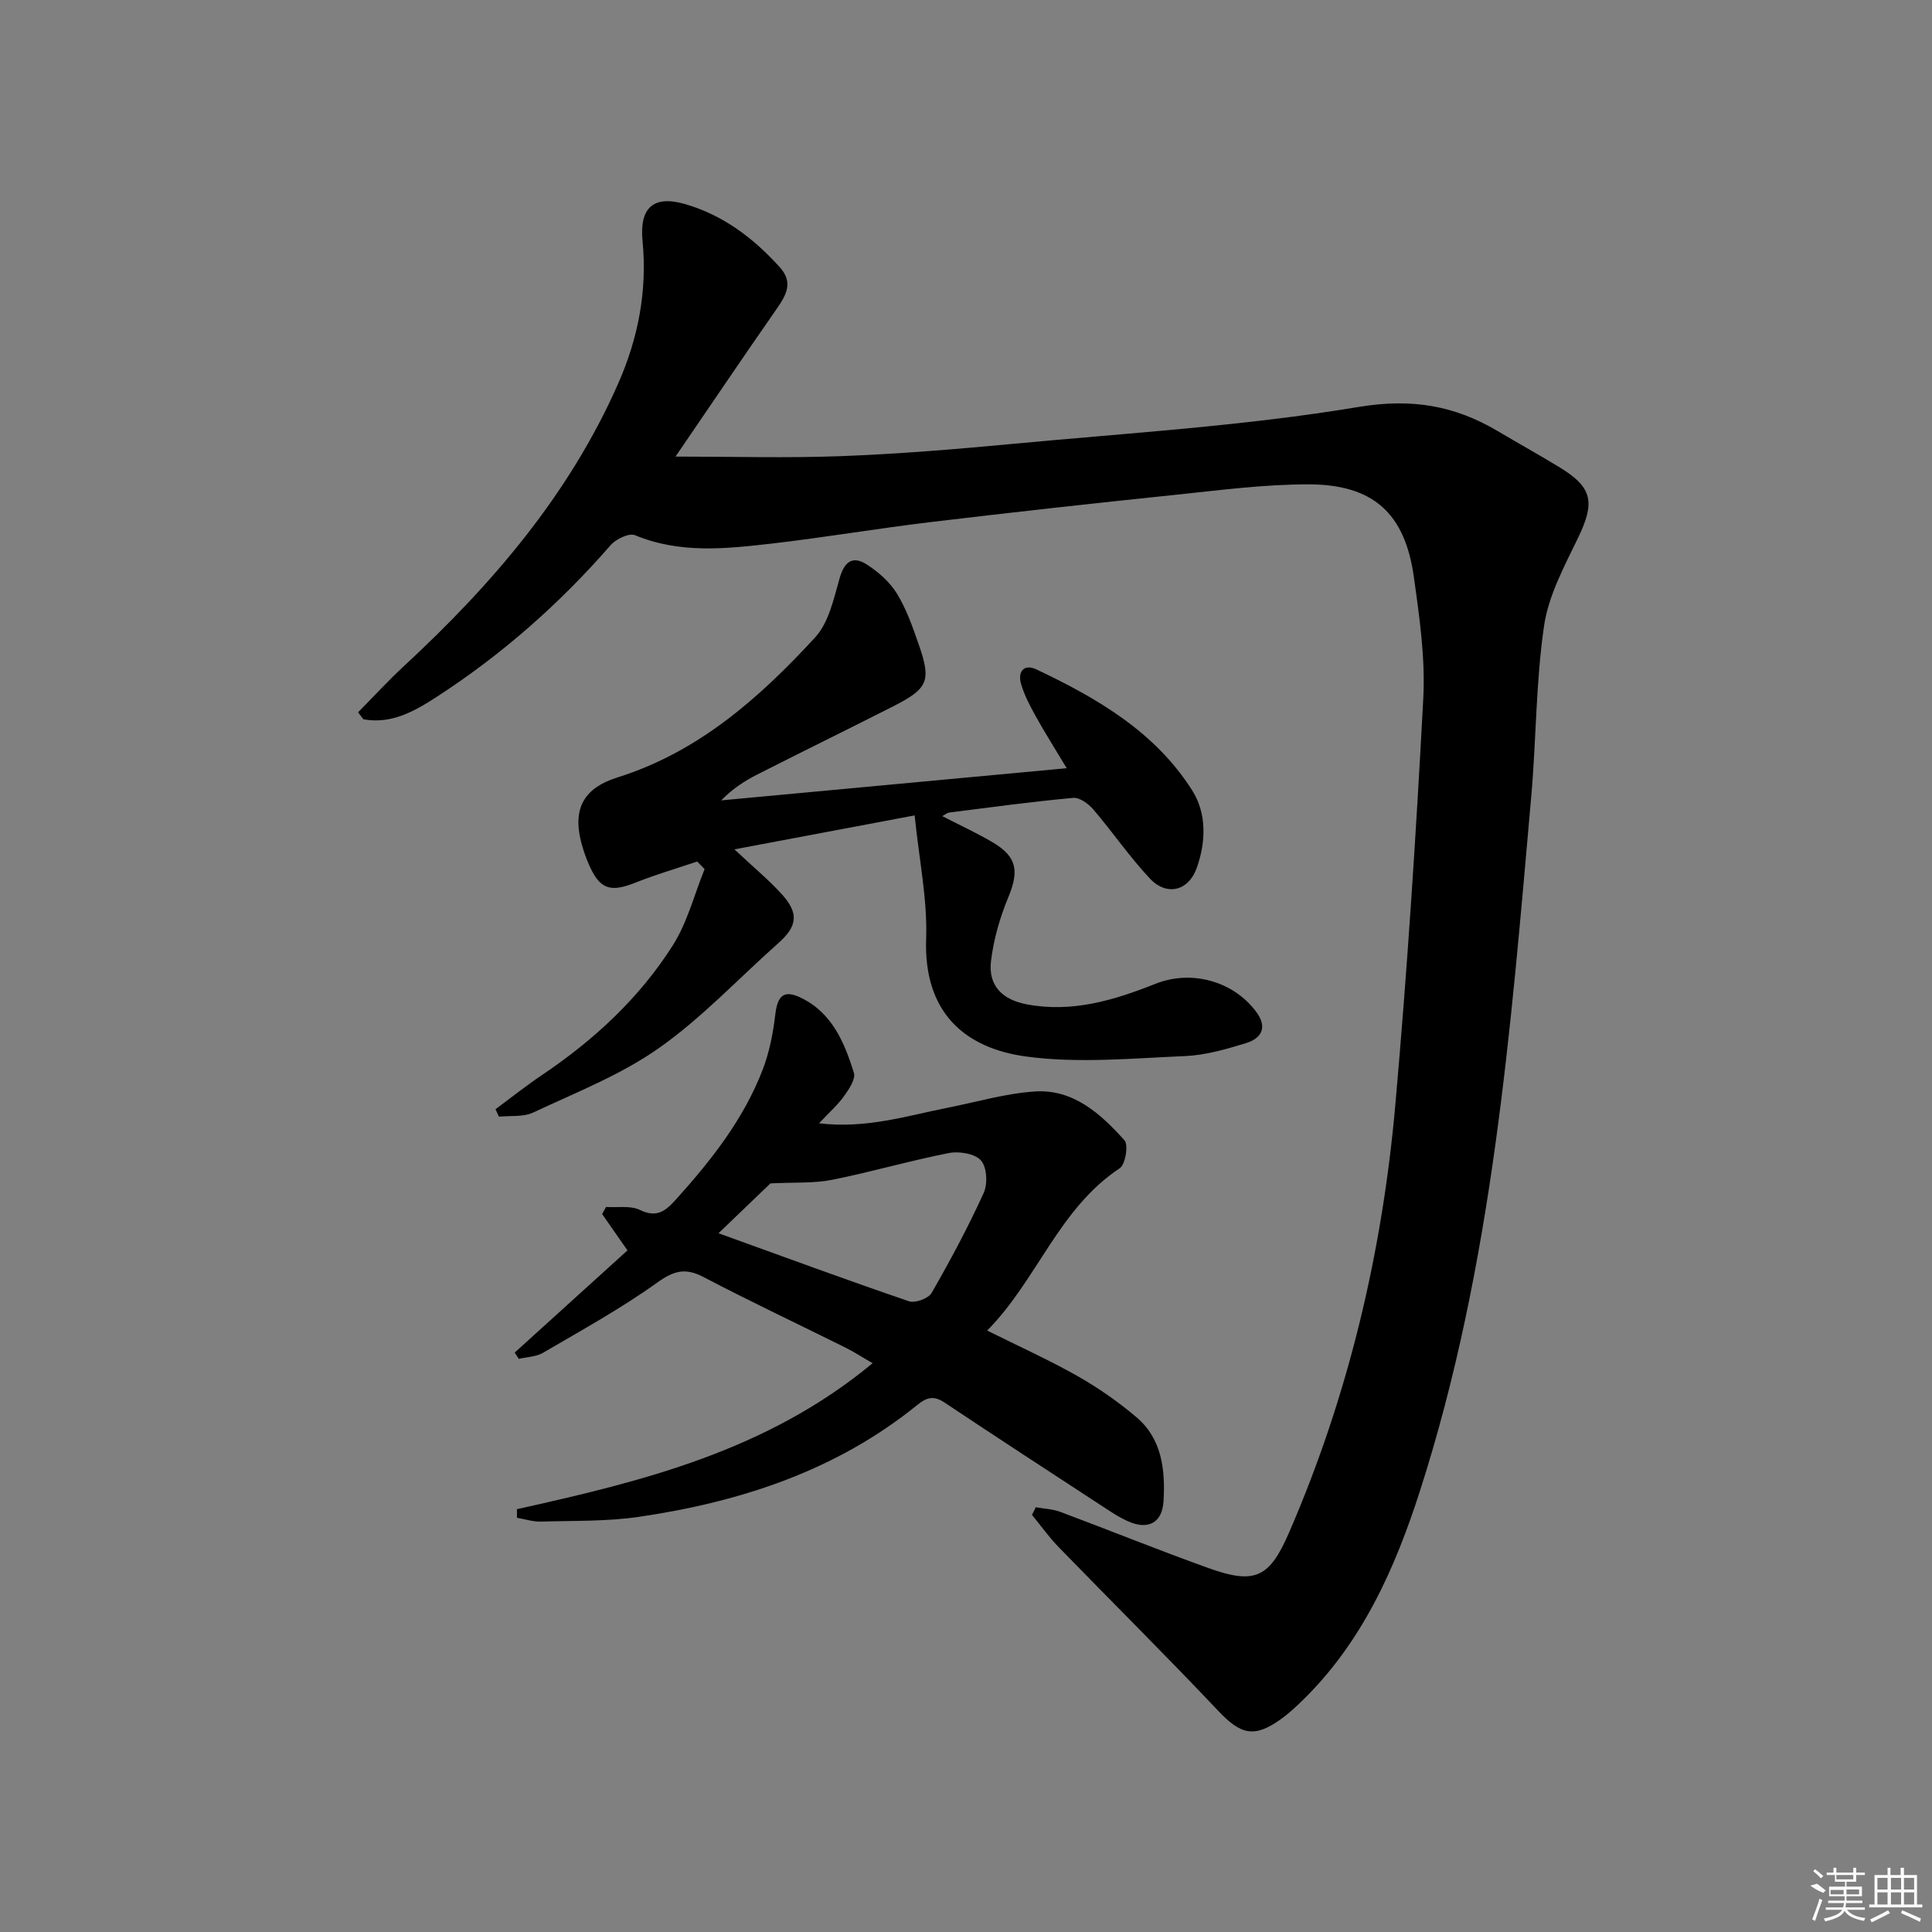
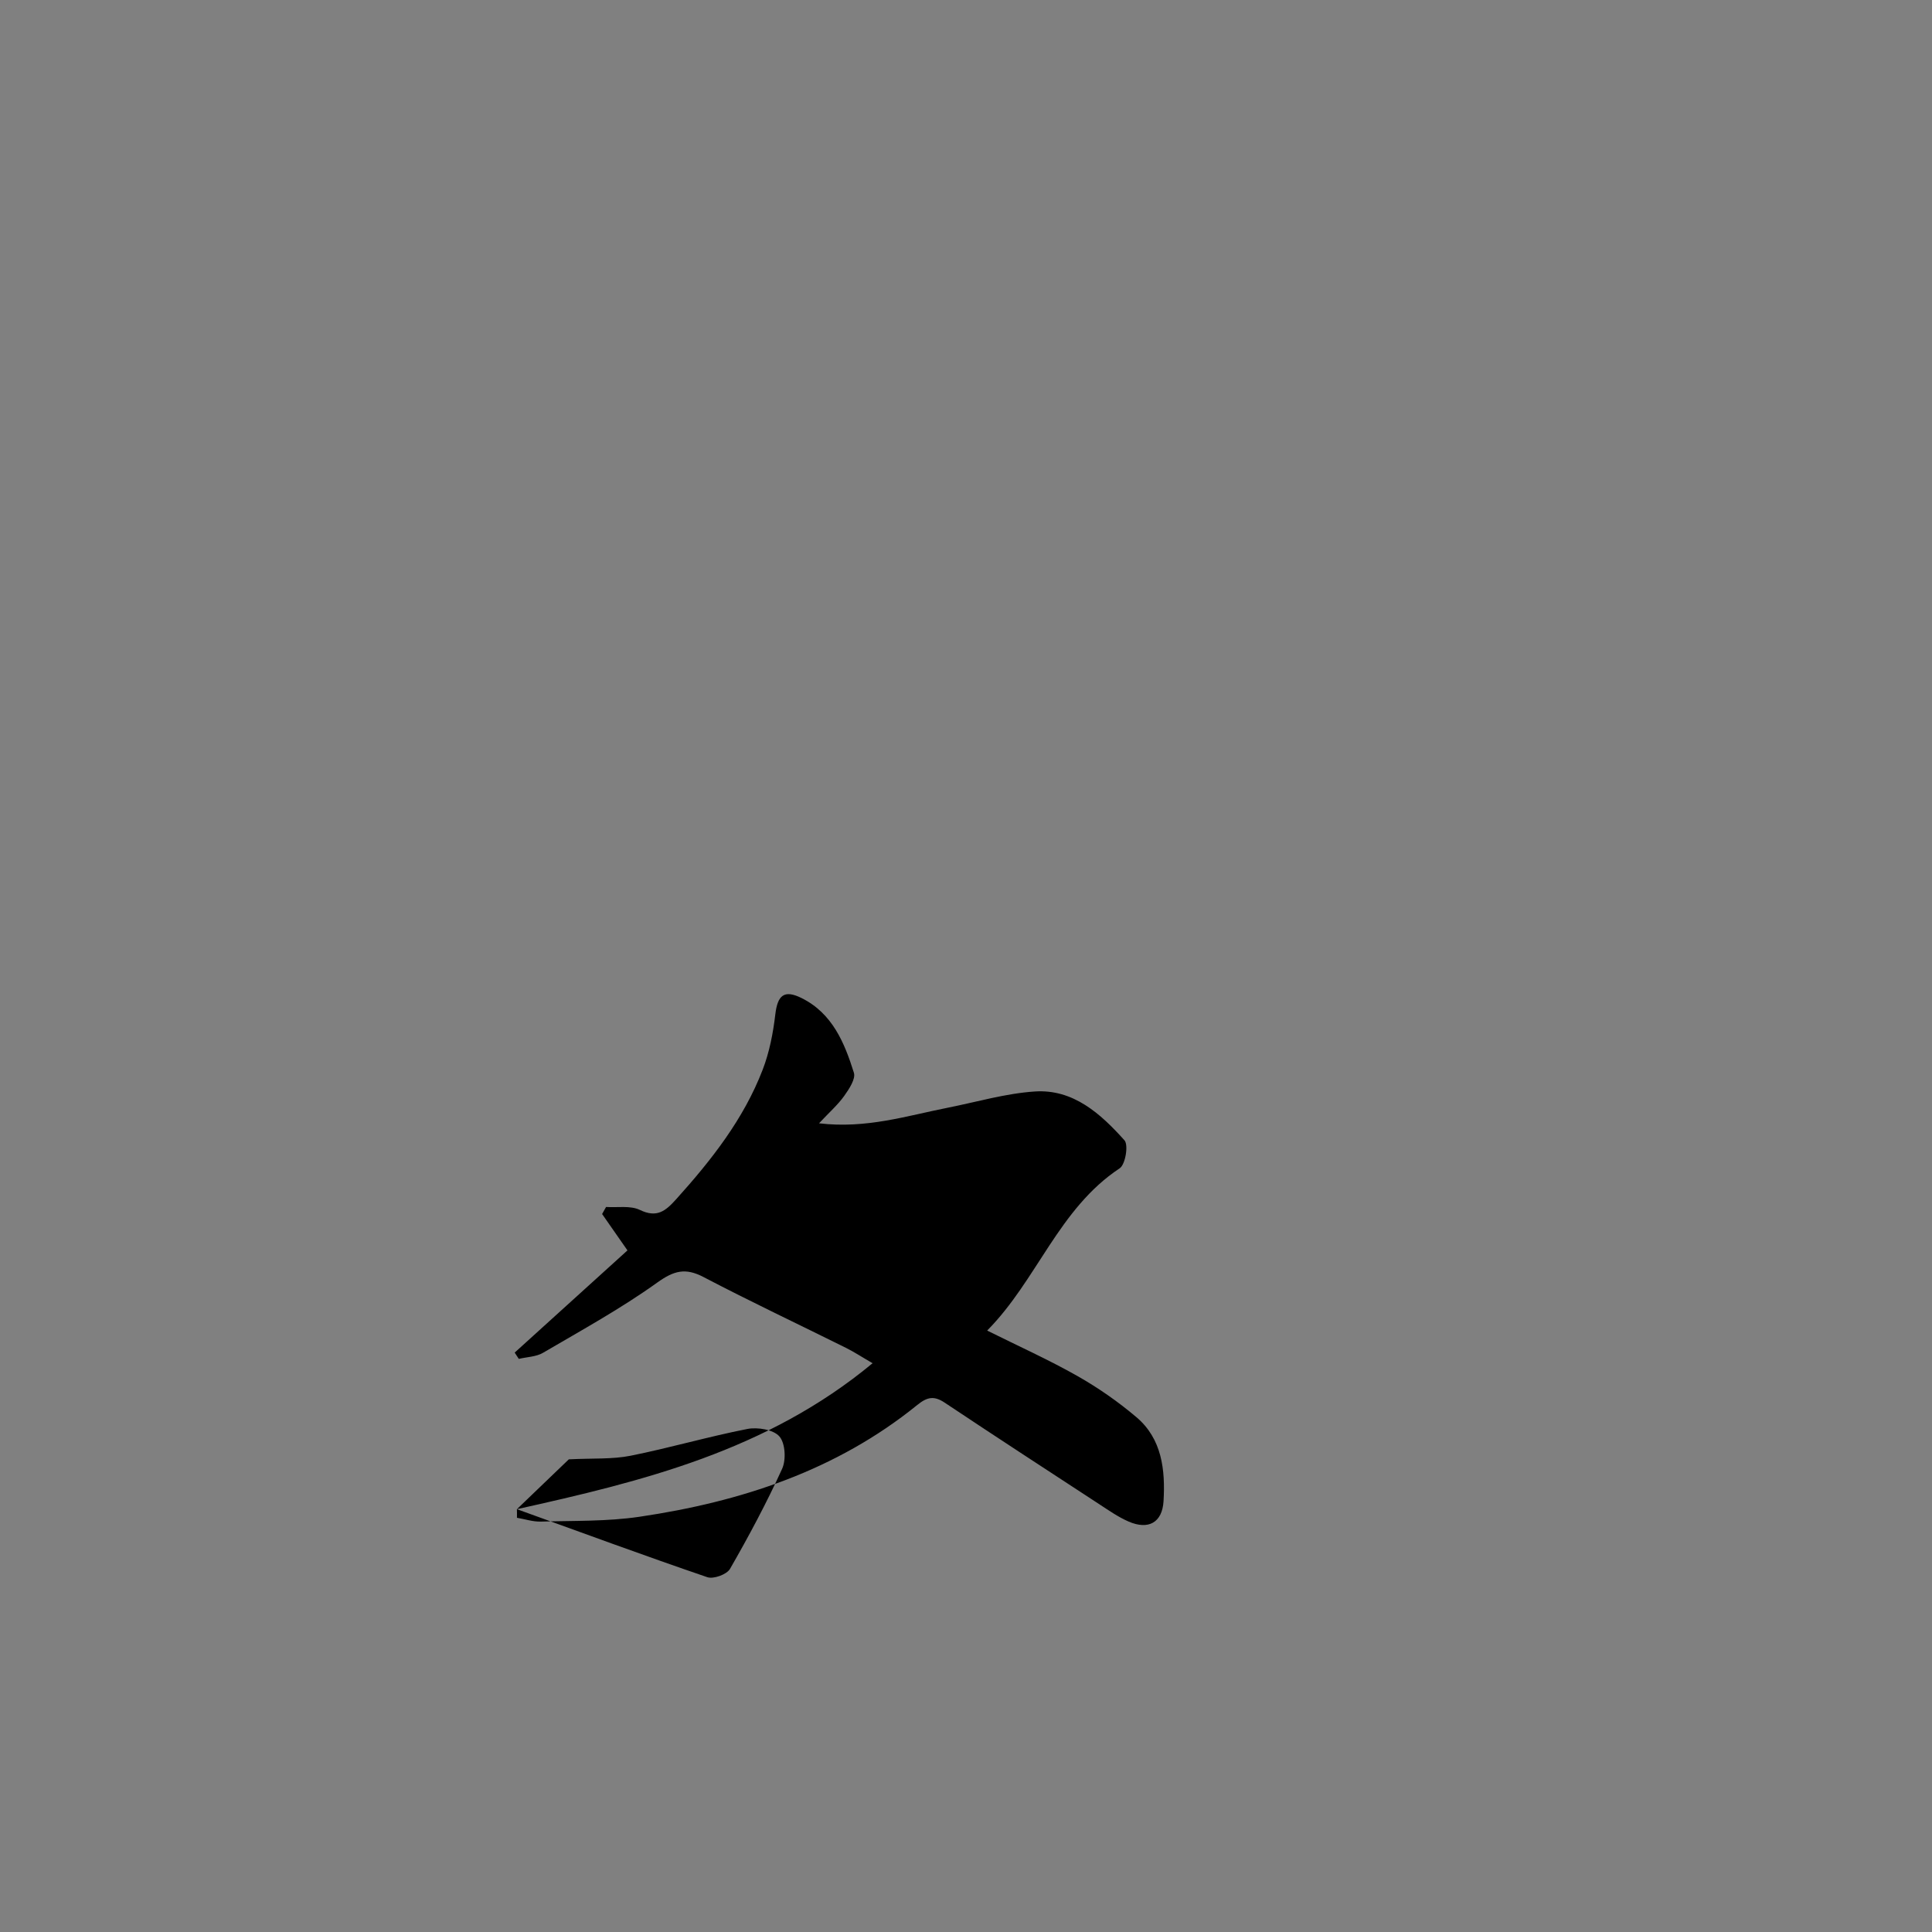
<svg xmlns="http://www.w3.org/2000/svg" enable-background="new 0 0 400 400" viewBox="0 0 400 400">
  <rect x="0" y="0" width="400" height="400" fill="#808080" stroke="none" />
-   <path d="m74.13 147.48c3.17-3.21 6.23-6.55 9.54-9.61 18.22-16.87 34.17-35.44 44.31-58.44 4.17-9.46 6.05-19.24 5.05-29.57-.67-6.89 2.29-9.51 8.83-7.6 7.88 2.29 14.21 7.08 19.64 13.13 2.73 3.05 1.33 5.64-.63 8.46-7.09 10.18-14.03 20.46-21.01 30.68 11.81 0 23.05.33 34.26-.09 11.79-.45 23.56-1.41 35.31-2.52 23.98-2.26 48.11-3.71 71.81-7.66 11.01-1.83 19.85-.33 28.84 4.99 4.29 2.54 8.65 4.96 12.91 7.56 6.75 4.13 7.26 7.24 3.75 14.5-2.84 5.89-6.14 11.96-7.06 18.27-1.71 11.65-1.61 23.54-2.65 35.3-4.28 48.47-8.02 97.04-23.04 143.79-5.19 16.15-12 31.41-24.43 43.49-1.31 1.27-2.66 2.53-4.13 3.6-5.7 4.17-8.49 3.44-13.23-1.57-10.83-11.46-22.04-22.57-33.03-33.89-2-2.06-3.68-4.43-5.51-6.66.26-.53.52-1.05.79-1.58 1.7.31 3.49.36 5.08.96 10.27 3.84 20.43 7.96 30.75 11.66 9.66 3.46 12.59 1.88 16.62-7.41 12.27-28.3 19.28-57.96 21.99-88.55 2.48-27.96 4.29-56 5.78-84.03.45-8.39-.78-16.94-1.96-25.31-1.85-13.14-8.43-19.09-21.79-19.1-9.27-.01-18.55 1.23-27.8 2.19-16.85 1.75-33.7 3.62-50.52 5.63-10.88 1.3-21.69 3.15-32.57 4.41-9.57 1.1-19.17 2.19-28.56-1.7-1.23-.51-3.94.79-5.04 2.05-10.56 12.14-22.52 22.67-36 31.41-4.55 2.95-9.37 5.72-15.19 4.65-.39-.49-.75-.96-1.11-1.44z" />
-   <path d="m189.37 168.82c-12.72 2.4-24.23 4.57-37.31 7.03 4.11 3.86 7.2 6.4 9.85 9.34 3.56 3.95 3.14 6.62-.8 10.11-8.21 7.28-15.79 15.44-24.71 21.71-7.9 5.56-17.19 9.18-26.01 13.33-2.05.96-4.71.61-7.09.86-.24-.52-.47-1.03-.71-1.55 3.2-2.37 6.33-4.86 9.63-7.08 10.76-7.24 20.17-15.94 27.1-26.88 3-4.74 4.42-10.47 6.56-15.75-.51-.52-1.02-1.05-1.53-1.57-4.24 1.43-8.55 2.68-12.7 4.34-5.31 2.13-7.49 1.44-9.75-3.78-.66-1.52-1.21-3.11-1.61-4.71-1.74-6.94.72-11.12 7.52-13.25 16.76-5.25 29.44-16.48 40.96-29.01 2.81-3.05 3.84-7.96 5.05-12.19.98-3.45 2.66-4.8 5.62-2.91 2.41 1.54 4.78 3.63 6.26 6.04 1.97 3.21 3.25 6.9 4.5 10.49 2.65 7.61 1.98 9.16-5.3 12.86-9.33 4.74-18.74 9.34-28.07 14.08-2.64 1.34-5.15 2.95-7.51 5.38 23.58-2.19 47.16-4.39 71.53-6.66-2.38-3.96-4.47-7.27-6.37-10.68-1.2-2.17-2.4-4.41-3.08-6.77-.73-2.52.57-4.24 3.19-3 12.59 5.96 24.59 12.94 32.25 25.06 3 4.74 2.85 10.57.96 15.97-1.69 4.83-6.22 6.01-9.76 2.23-4.19-4.47-7.68-9.59-11.67-14.26-1.01-1.18-2.85-2.53-4.18-2.41-8.58.79-17.12 1.96-25.67 3.04-.43.05-.82.42-1.43.74 3.64 1.88 7.18 3.5 10.51 5.47 4.98 2.96 5.39 5.93 3.17 11.3-1.75 4.22-3.07 8.78-3.6 13.3-.58 5.02 2.33 7.93 7.38 8.89 9.4 1.8 18.11-.84 26.66-4.24 7.43-2.95 16.1-.61 20.87 5.79 2.38 3.2 1.15 5.5-2.14 6.5-4.1 1.25-8.36 2.49-12.6 2.67-10.92.46-22.03 1.54-32.76.11-13.08-1.74-21.39-9.36-20.83-24.46.28-8.09-1.46-16.29-2.38-25.48z" />
-   <path d="m107.02 312.46c25.99-5.77 51.75-12.06 73.64-30.22-2.25-1.3-3.82-2.34-5.49-3.17-9.83-4.89-19.77-9.57-29.49-14.66-3.79-1.99-6.16-1.34-9.63 1.15-7.5 5.37-15.64 9.85-23.62 14.52-1.43.84-3.34.86-5.02 1.26-.28-.43-.57-.87-.85-1.3 7.86-7.12 15.73-14.25 23.35-21.16-1.9-2.72-3.57-5.13-5.25-7.53.27-.49.55-.97.82-1.46 2.35.16 5.02-.34 6.99.61 3.56 1.72 5.34.21 7.53-2.22 7.28-8.08 13.96-16.57 17.9-26.8 1.4-3.63 2.16-7.58 2.62-11.46.47-3.99 1.84-5.17 5.44-3.38 6.37 3.16 8.88 9.24 10.83 15.46.4 1.28-1 3.38-2 4.79-1.31 1.84-3.06 3.37-5.22 5.68 9.79 1.16 18.16-1.55 26.66-3.23 6-1.19 11.96-2.96 18.02-3.36 7.97-.53 13.64 4.62 18.56 10.11.86.96.19 5.02-1 5.8-12.64 8.37-17.09 23.15-27.43 33.59 6.6 3.28 12.8 6.07 18.69 9.41 4.3 2.44 8.44 5.32 12.21 8.52 5.32 4.5 5.99 10.95 5.62 17.37-.26 4.48-3.15 6.02-7.24 4.24-2.11-.92-4.05-2.27-5.99-3.54-10.72-7-21.44-13.98-32.09-21.08-2.18-1.45-3.6-1.19-5.65.47-16.78 13.6-36.55 20.06-57.54 23.16-6.7.99-13.59.8-20.39 1-1.65.05-3.31-.51-4.97-.79.02-.6 0-1.19-.01-1.78zm41.74-57.13c13.46 4.86 26.39 9.63 39.42 14.08 1.28.44 4.04-.57 4.7-1.72 3.88-6.75 7.57-13.64 10.79-20.72.85-1.87.66-5.32-.57-6.71-1.24-1.41-4.5-1.95-6.62-1.54-8.12 1.59-16.1 3.93-24.21 5.55-3.78.75-7.76.49-12.76.74-2.69 2.57-6.6 6.34-10.75 10.32z" />
+   <path d="m107.02 312.46c25.99-5.77 51.75-12.06 73.64-30.22-2.25-1.3-3.82-2.34-5.49-3.17-9.83-4.89-19.77-9.57-29.49-14.66-3.79-1.99-6.16-1.34-9.63 1.15-7.5 5.37-15.64 9.85-23.62 14.52-1.43.84-3.34.86-5.02 1.26-.28-.43-.57-.87-.85-1.3 7.86-7.12 15.73-14.25 23.35-21.16-1.9-2.72-3.57-5.13-5.25-7.53.27-.49.55-.97.82-1.46 2.35.16 5.02-.34 6.99.61 3.56 1.72 5.34.21 7.53-2.22 7.28-8.08 13.96-16.57 17.9-26.8 1.4-3.63 2.16-7.58 2.62-11.46.47-3.99 1.84-5.17 5.44-3.38 6.37 3.16 8.88 9.24 10.83 15.46.4 1.28-1 3.38-2 4.79-1.31 1.84-3.06 3.37-5.22 5.68 9.79 1.16 18.16-1.55 26.66-3.23 6-1.19 11.96-2.96 18.02-3.36 7.97-.53 13.64 4.62 18.56 10.11.86.96.19 5.02-1 5.8-12.64 8.37-17.09 23.15-27.43 33.59 6.6 3.28 12.8 6.07 18.69 9.41 4.3 2.44 8.44 5.32 12.21 8.52 5.32 4.5 5.99 10.95 5.62 17.37-.26 4.48-3.15 6.02-7.24 4.24-2.11-.92-4.05-2.27-5.99-3.54-10.72-7-21.44-13.98-32.09-21.08-2.18-1.45-3.6-1.19-5.65.47-16.78 13.6-36.55 20.06-57.54 23.16-6.7.99-13.59.8-20.39 1-1.65.05-3.31-.51-4.97-.79.02-.6 0-1.19-.01-1.78zc13.46 4.86 26.39 9.63 39.42 14.08 1.28.44 4.04-.57 4.7-1.72 3.88-6.75 7.57-13.64 10.79-20.72.85-1.87.66-5.32-.57-6.71-1.24-1.41-4.5-1.95-6.62-1.54-8.12 1.59-16.1 3.93-24.21 5.55-3.78.75-7.76.49-12.76.74-2.69 2.57-6.6 6.34-10.75 10.32z" />
  <g fill="#fafafa">
-     <path d="m374.8 390.4 1.4-.4c.7.5 1.3 1 1.8 1.4l-.5.5c-1.5-.6-2.1-1.1-2.7-1.5zm1 7.3-.6-.3c.5-1.4 1.1-2.8 1.5-4.3.2.1.4.2.6.3-.5 1.3-1 2.8-1.5 4.3zm-.4-10.3.4-.4c.4.3 1 .8 1.7 1.4l-.5.5c-.4-.5-1-1-1.6-1.5zm2.5.3h1.7v-1h.6v1h3.5v-1h.6v1h1.8v.5h-1.8v1.4h-2v1h3.2v2h-3.2v.9h3.3v.5h-3.4c0 .3-.1.6-.1.9h4v.5h-3.7c.7.9 1.9 1.5 3.8 1.7-.1.2-.2.4-.3.6-2.1-.4-3.5-1.1-4-2.1-.4 1-1.8 1.7-4 2.2-.1-.2-.2-.4-.3-.6 2.1-.4 3.4-1 3.8-1.8h-3.4v-.5h3.6c.1-.3.1-.6.2-.9h-3.3v-.5h3.4c0-.3 0-.6 0-.9h-3.2v-2h3.3v-1h-2.1v-1.4h-1.7v-.5zm1.1 3.5v1h2.7c0-.3 0-.4 0-.4 0-.1 0-.2 0-.2 0-.1 0-.2 0-.3h-2.7zm1.2-3v.9h3.5v-.9zm4.7 3h-2.6v.6.4h2.6z" />
-     <path d="m393.6 386.7h.6v1.5h2.7v6.1h1.1v.6h-11v-.6h1.1v-6.1h2.7v-1.5h.6v1.5h2.1v-1.5zm-2.7 8.8.4.6c-1.2.6-2.5 1.3-3.8 1.9-.1-.2-.2-.4-.3-.6 1.2-.6 2.5-1.2 3.7-1.9zm-2.2-6.7v2.4h2.1v-2.4zm0 3v2.5h2.1v-2.5zm2.8-3v2.4h2.1v-2.4zm0 3v2.5h2.1v-2.5zm6 6.1c-1.4-.7-2.7-1.3-3.9-1.8l.2-.6c1.5.6 2.7 1.2 3.9 1.7zm-1.2-9.1h-2.1v2.4h2.1zm-2.1 3v2.5h2.1v-2.5z" />
-   </g>
+     </g>
</svg>